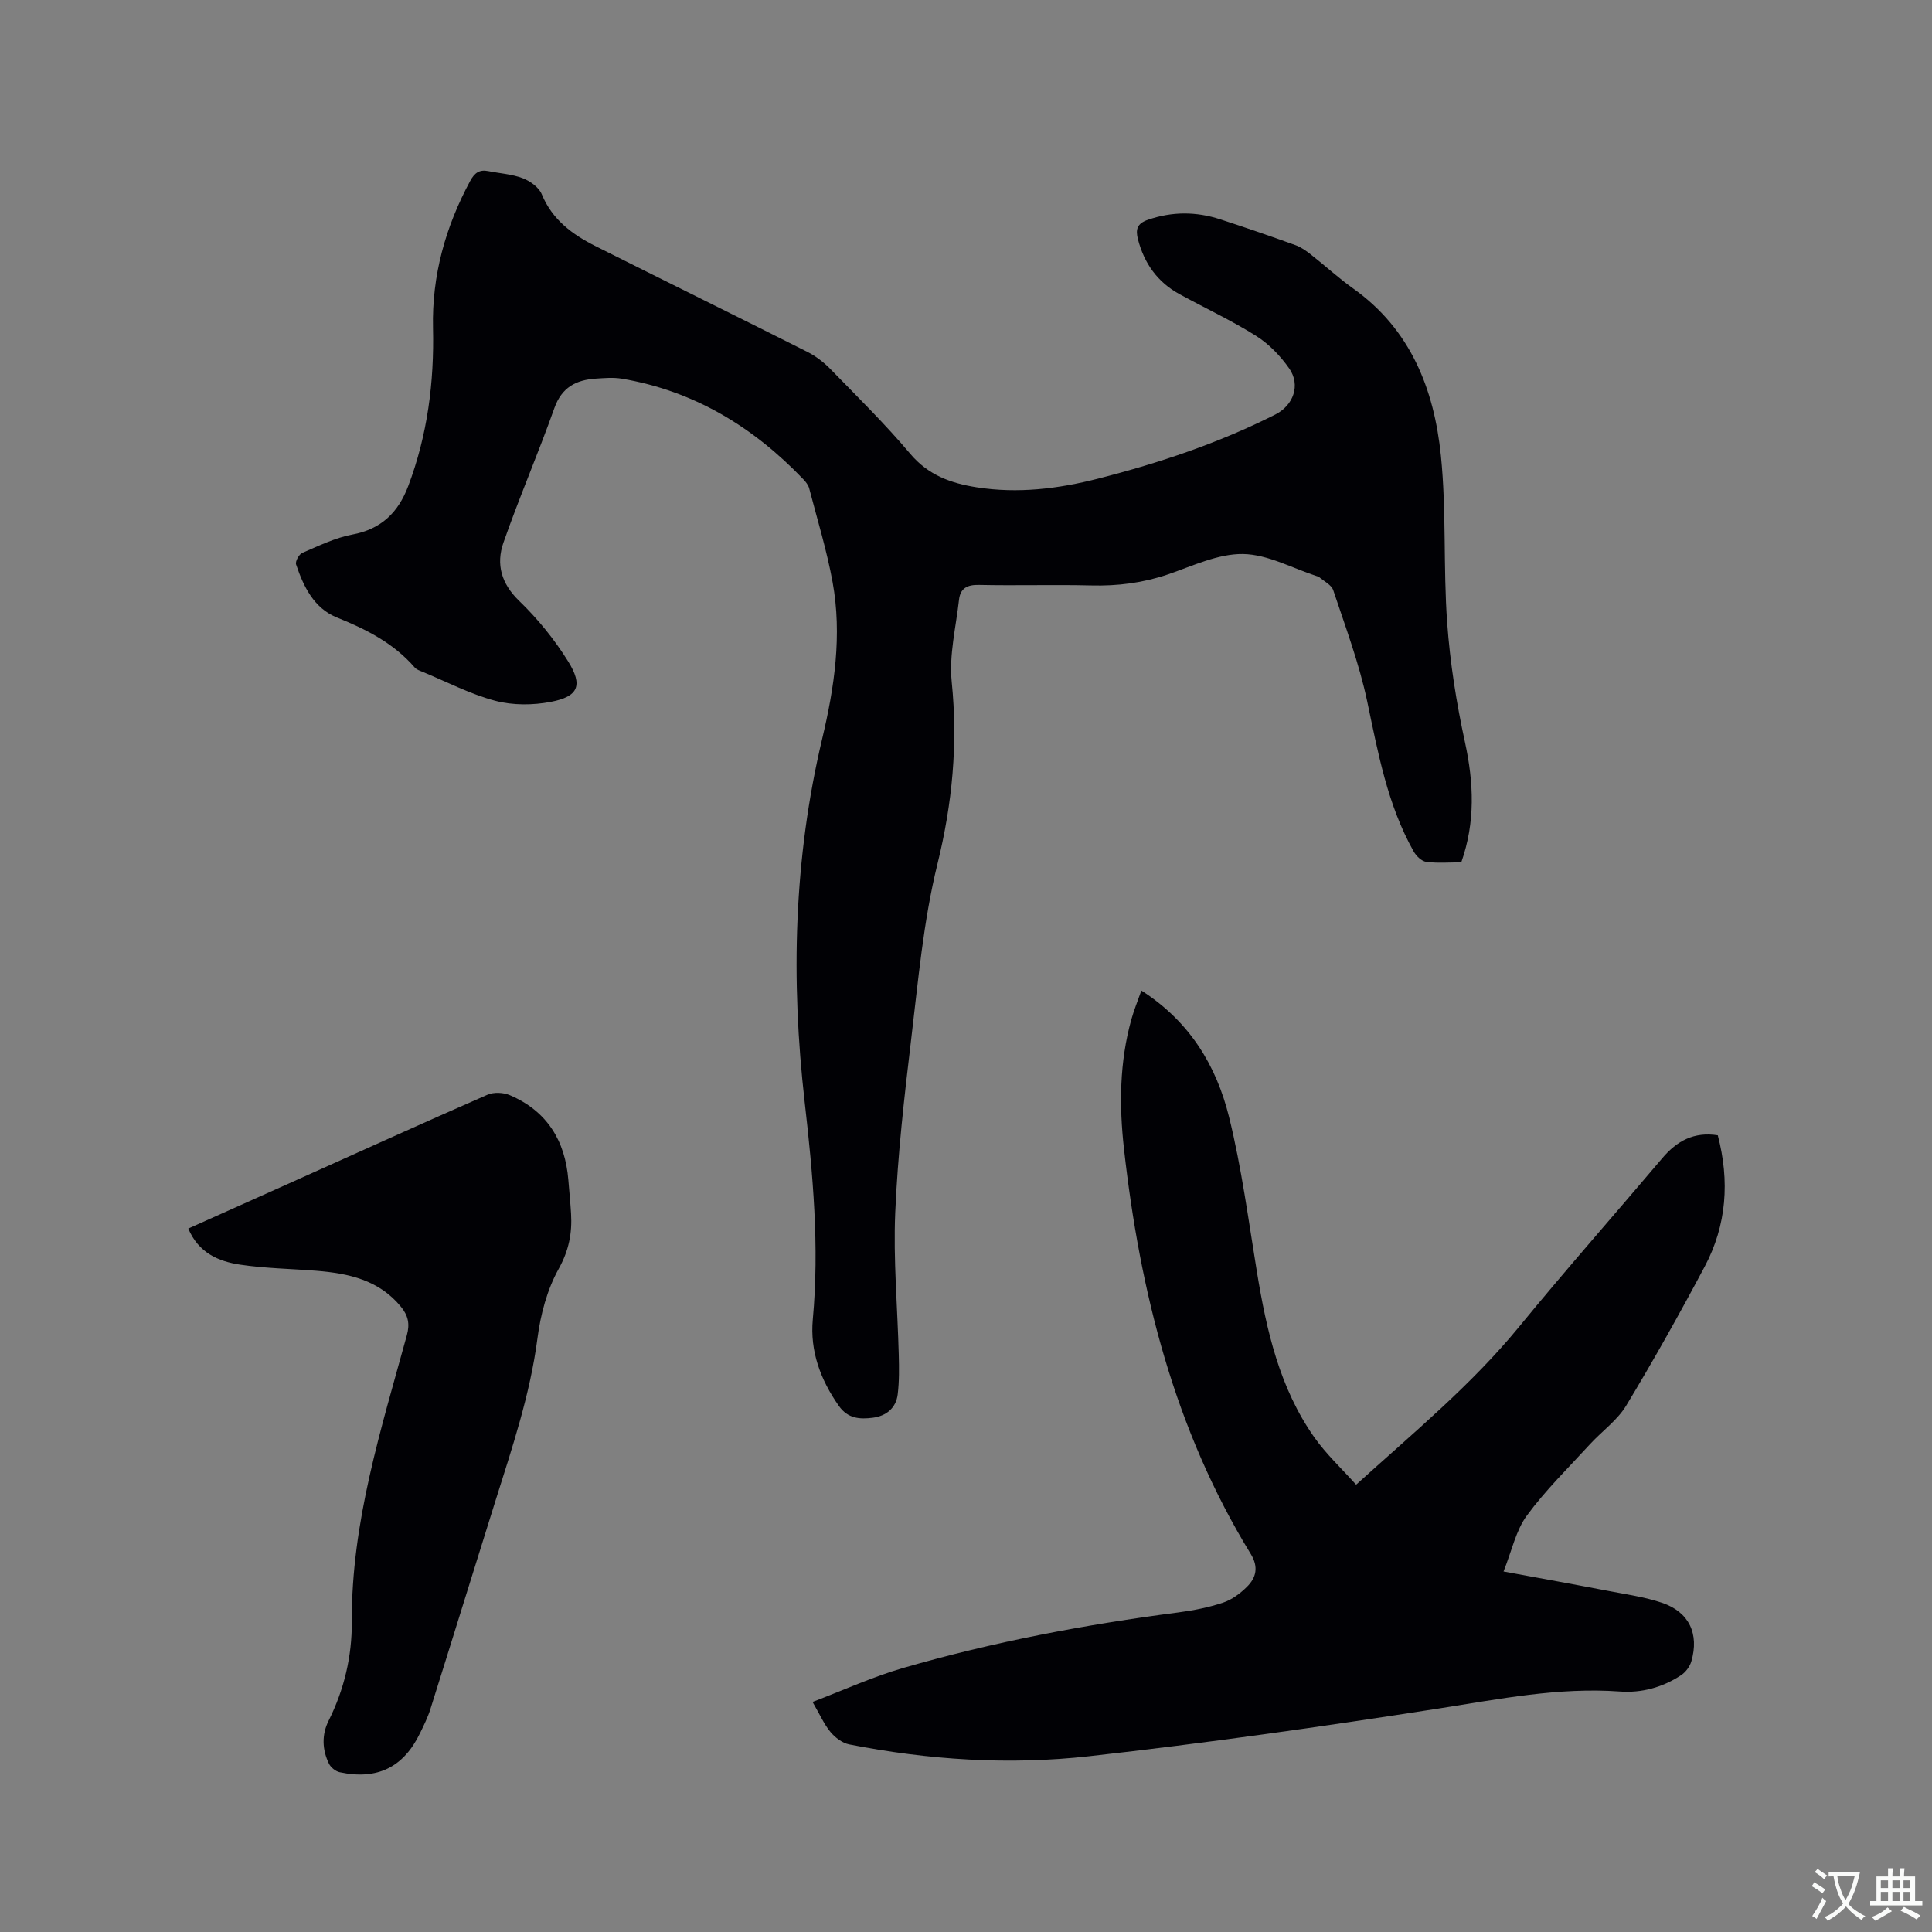
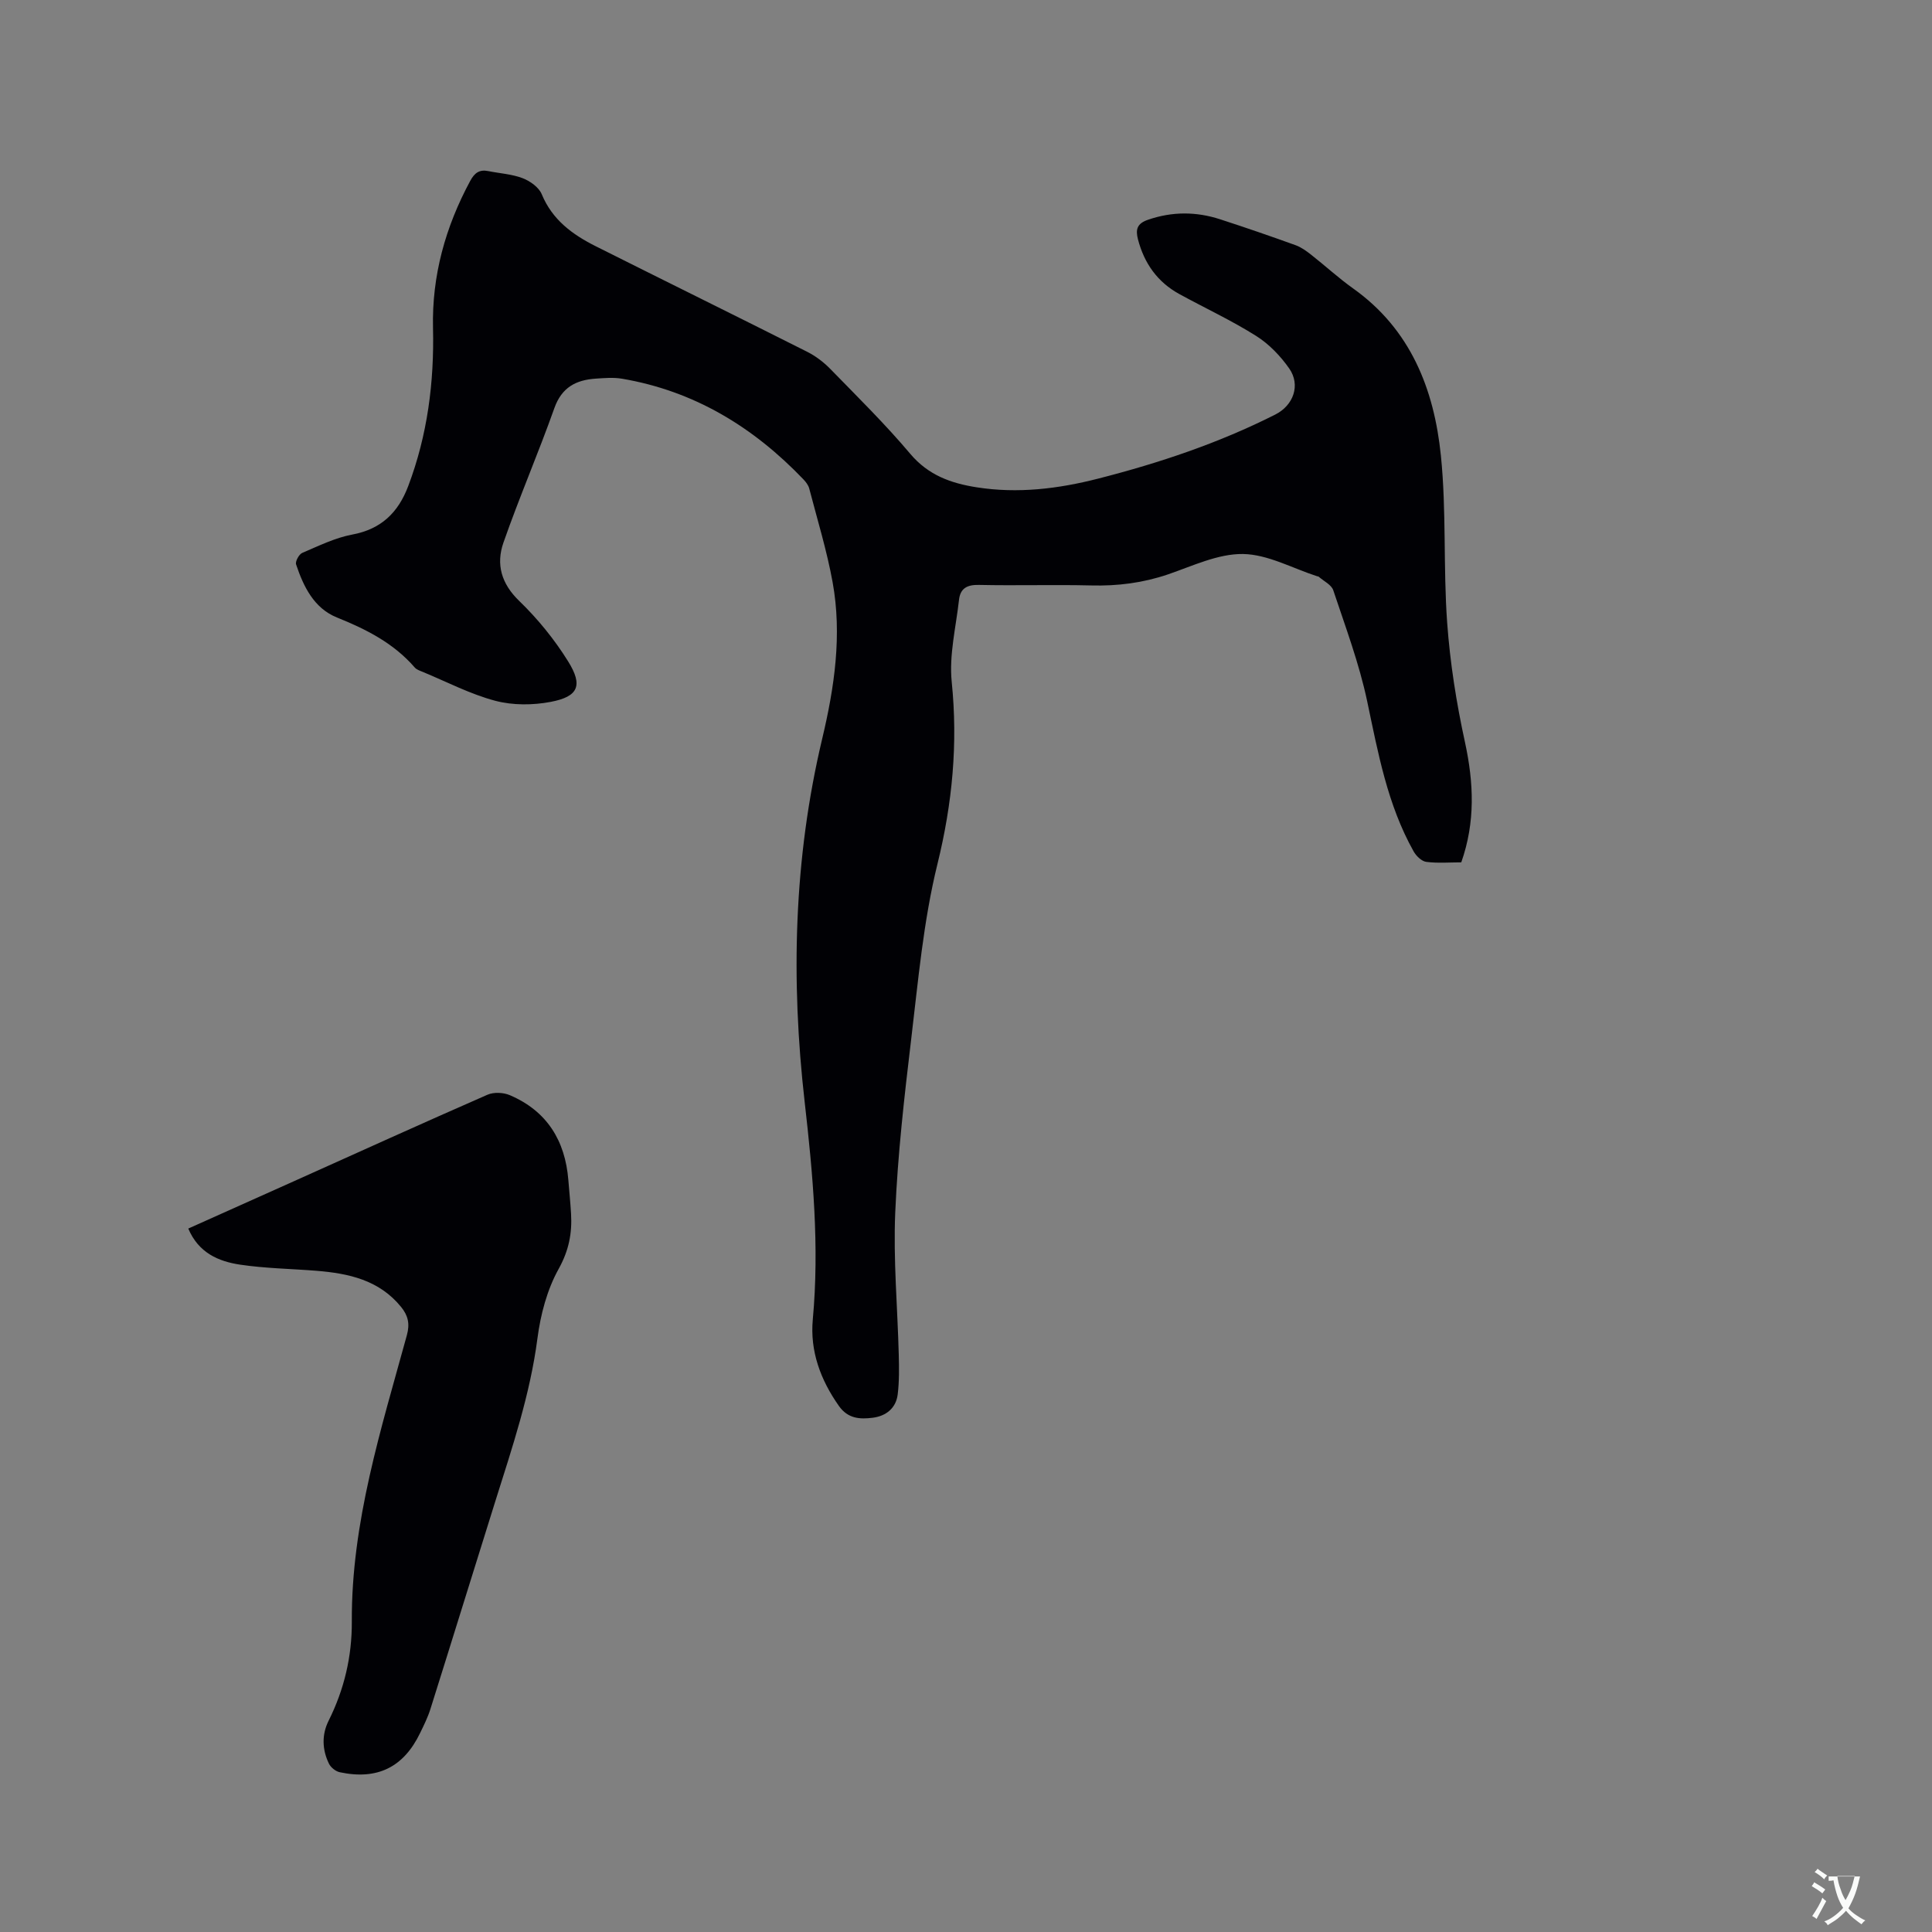
<svg xmlns="http://www.w3.org/2000/svg" enable-background="new 0 0 400 400" viewBox="0 0 400 400">
  <rect x="0" y="0" width="400" height="400" fill="#808080" stroke="none" />
  <g fill="#010105">
    <path d="m302.54 178.54c-2.41 0-4.87.21-7.25-.1-.96-.13-2.08-1.21-2.61-2.16-5.43-9.67-7.36-20.39-9.62-31.09-1.65-7.81-4.49-15.38-7.02-22.98-.38-1.15-1.98-1.89-3.03-2.82-.07-.06-.2-.05-.3-.08-5.12-1.65-10.22-4.53-15.36-4.61-5.16-.07-10.43 2.47-15.53 4.22-5.2 1.77-10.44 2.43-15.91 2.29-7.74-.19-15.48.06-23.22-.11-2.48-.06-3.88.72-4.14 3.11-.63 5.64-2.07 11.4-1.51 16.94 1.31 12.84.14 25.17-2.95 37.73-2.92 11.86-3.99 24.2-5.45 36.38-1.42 11.88-2.78 23.81-3.29 35.76-.42 9.8.48 19.65.73 29.48.07 2.73.11 5.49-.22 8.19-.35 2.86-2.41 4.49-5.17 4.84-2.64.33-5.13.22-7.01-2.45-3.81-5.41-6-11.36-5.4-17.89 1.39-15.1.03-30.05-1.68-45.02-2.88-25.25-2.29-50.33 3.62-75.19 2.54-10.66 4.15-21.52 2.16-32.46-1.19-6.54-3.16-12.94-4.84-19.39-.18-.68-.68-1.33-1.18-1.86-10.38-10.86-22.65-18.34-37.63-20.87-1.74-.29-3.59-.13-5.37-.01-4.09.27-7.06 1.79-8.59 6.12-3.32 9.35-7.27 18.48-10.54 27.84-1.55 4.44-.47 8.46 3.26 12.06 3.84 3.71 7.32 7.99 10.14 12.53 3.11 5 2.1 7.28-3.58 8.37-3.71.71-7.88.74-11.51-.22-5.17-1.37-10.03-3.92-15.01-5.98-.58-.24-1.27-.46-1.66-.91-4.37-5.04-10.03-7.91-16.12-10.36-4.75-1.92-6.91-6.39-8.45-10.99-.2-.61.6-2.09 1.28-2.38 3.38-1.44 6.77-3.12 10.33-3.79 6.01-1.12 9.52-4.54 11.6-10.02 4-10.57 5.4-21.51 5.14-32.75-.25-10.84 2.57-20.93 7.7-30.45.89-1.65 1.89-2.41 3.73-2.04 2.38.48 4.89.62 7.12 1.47 1.55.59 3.37 1.89 3.96 3.32 2.19 5.31 6.37 8.36 11.18 10.77 14.57 7.31 29.2 14.51 43.77 21.85 1.75.88 3.41 2.14 4.78 3.54 5.62 5.77 11.39 11.44 16.57 17.59 3.74 4.43 8.41 6.09 13.74 6.93 8.53 1.34 16.89.32 25.17-1.8 12.65-3.23 24.98-7.36 36.66-13.26 3.78-1.91 5.28-6.11 2.89-9.54-1.82-2.6-4.2-5.08-6.88-6.76-5.1-3.21-10.6-5.76-15.89-8.66-4.52-2.48-7.26-6.36-8.55-11.33-.52-2.03-.2-3.26 2.08-4.04 5.02-1.73 9.99-1.71 14.96-.09 5.23 1.7 10.44 3.49 15.61 5.36 1.16.42 2.23 1.2 3.22 1.98 2.92 2.29 5.66 4.82 8.68 6.97 11.92 8.48 16.77 20.88 18.17 34.6 1.17 11.46.47 23.1 1.3 34.6.6 8.3 1.91 16.62 3.69 24.76 1.81 8.37 2.18 16.49-.77 24.86z" />
-     <path d="m236.31 205.08c10.04 6.43 15.53 15.59 18.15 26.17 2.61 10.55 4.02 21.4 5.78 32.14 1.99 12.1 4.67 23.97 11.87 34.19 2.46 3.48 5.65 6.45 8.66 9.81 11.93-10.81 23.86-20.64 33.74-32.69 9.67-11.81 19.78-23.25 29.64-34.9 3.02-3.58 6.58-5.53 11.5-4.75 2.48 9.46 1.85 18.61-2.72 27.2-5.17 9.72-10.55 19.34-16.24 28.76-1.87 3.09-5.08 5.34-7.57 8.07-4.42 4.83-9.15 9.45-13.01 14.71-2.27 3.1-3.1 7.26-4.82 11.57 7.81 1.44 14.76 2.69 21.68 4.02 3.73.72 7.55 1.25 11.13 2.46 5.6 1.89 7.74 6.43 6.07 12.14-.32 1.08-1.18 2.23-2.12 2.85-3.82 2.53-8.17 3.71-12.68 3.38-12.72-.92-25.04 1.58-37.51 3.52-24.06 3.75-48.18 7.17-72.38 9.88-16.58 1.86-33.24.78-49.67-2.45-1.42-.28-2.91-1.42-3.87-2.57-1.33-1.6-2.18-3.59-3.71-6.22 6.42-2.44 12.46-5.21 18.78-7.04 18.64-5.4 37.67-8.99 56.92-11.49 3.14-.41 6.29-1.03 9.29-2.03 1.81-.6 3.54-1.89 4.93-3.26 1.94-1.91 2.46-4.11.81-6.81-15.78-25.74-22.93-54.22-26.25-83.86-1.01-8.99-.94-18 1.53-26.83.53-1.92 1.3-3.78 2.07-5.97z" />
    <path d="m38.98 254.36c7.5-3.36 14.73-6.6 21.96-9.84 13.32-5.98 26.61-12.02 39.99-17.87 1.3-.57 3.3-.48 4.64.1 7.66 3.28 11.44 9.38 12.1 17.56.19 2.32.42 4.64.56 6.97.24 4.04-.45 7.62-2.56 11.42-2.4 4.3-3.76 9.47-4.4 14.41-1.52 11.65-5.24 22.64-8.73 33.74-4.5 14.33-8.92 28.68-13.43 43-.54 1.71-1.35 3.34-2.13 4.95-3.42 7.09-8.85 9.78-16.64 8.12-.85-.18-1.84-.98-2.23-1.76-1.42-2.9-1.52-6.01-.08-8.89 3.24-6.48 4.85-13.34 4.81-20.52-.11-20.54 6.06-39.85 11.4-59.32.65-2.36.24-4.07-1.19-5.83-4.54-5.6-10.87-6.96-17.56-7.5-5.27-.42-10.59-.49-15.8-1.27-4.45-.67-8.58-2.43-10.71-7.47z" />
  </g>
-   <path d="m377.9 391.2c-.2.3-.4.5-.6.8-.7-.6-1.4-1-2.2-1.5.2-.3.4-.5.5-.8.6.4 1.4.8 2.3 1.5zm-1.8 6.1c-.2-.2-.5-.4-.9-.6.4-.6.8-1.2 1.2-1.9s.7-1.3.9-1.9c.3.3.5.5.8.7-.7 1.3-1.4 2.6-2 3.7zm2.2-9c-.3.3-.5.5-.6.8-.6-.6-1.3-1.1-2-1.5.3-.3.5-.5.6-.7.6.5 1.3.9 2 1.4zm.3.2v-.9h2 4.5c-.3 1.3-.6 2.5-1 3.6s-.9 2.1-1.4 3c.4.5 1 1 1.6 1.4s1.2.8 1.9 1.1c-.3.2-.5.4-.8.8-.4-.3-1-.7-1.6-1.2s-1.2-1.1-1.6-1.6c-.5.6-1.1 1.1-1.7 1.6s-1.4.9-2.1 1.4c-.1-.3-.3-.5-.7-.8.6-.2 1.2-.5 1.9-1s1.4-1.1 2-1.8c-.5-.8-.9-1.6-1.2-2.5s-.6-2-.8-3.2c-.4.1-.7.1-1 .1zm2.5 2.7c.3 1 .7 1.7 1 2.2.3-.5.6-1.1 1-2s.6-1.9.9-3h-3.2-.4c.1.9.3 1.8.7 2.8z" fill="#fafbfa" />
-   <path d="m396.5 388.5v1.5 3.6h1.5v.9c-.4 0-1 0-1.7 0h-7.9c-.5 0-.9 0-1.2 0v-.9h1.3v-3.5c0-.7 0-1.2 0-1.6h2.4c0-.8 0-1.4 0-1.7h1c0 .3-.1.8-.1 1.7h1.5c0-.8 0-1.4 0-1.7h1c0 .3-.1.9-.1 1.7zm-8.2 9.2c-.2-.3-.5-.5-.8-.8.8-.3 1.4-.6 1.9-.9s1-.7 1.4-1.1c.3.3.6.5.9.8-1.6 1-2.8 1.6-3.4 2zm2.6-6.8v-1.6h-1.5v1.6zm0 2.7v-1.9h-1.5v1.9zm2.4-2.7v-1.6h-1.5v1.6zm0 2.7v-1.9h-1.5v1.9zm.2 2 .7-.8c.4.2.9.5 1.6.8s1.3.7 1.8 1c-.3.3-.5.5-.8.8-.4-.3-1.5-1-3.3-1.8zm2-4.7v-1.6h-1.4v1.6zm0 2.7v-1.9h-1.4v1.9z" fill="#fafbfa" />
+   <path d="m377.9 391.2c-.2.3-.4.5-.6.8-.7-.6-1.4-1-2.2-1.5.2-.3.4-.5.5-.8.6.4 1.4.8 2.3 1.5zm-1.8 6.1c-.2-.2-.5-.4-.9-.6.4-.6.8-1.2 1.2-1.9s.7-1.3.9-1.9c.3.3.5.5.8.7-.7 1.3-1.4 2.6-2 3.7zm2.2-9c-.3.3-.5.5-.6.8-.6-.6-1.3-1.1-2-1.5.3-.3.5-.5.6-.7.6.5 1.3.9 2 1.4zm.3.2h2 4.5c-.3 1.3-.6 2.5-1 3.6s-.9 2.1-1.4 3c.4.5 1 1 1.6 1.4s1.2.8 1.9 1.1c-.3.2-.5.4-.8.8-.4-.3-1-.7-1.6-1.2s-1.2-1.1-1.6-1.6c-.5.6-1.1 1.1-1.7 1.6s-1.4.9-2.1 1.4c-.1-.3-.3-.5-.7-.8.6-.2 1.2-.5 1.9-1s1.4-1.1 2-1.8c-.5-.8-.9-1.6-1.2-2.5s-.6-2-.8-3.2c-.4.1-.7.1-1 .1zm2.5 2.7c.3 1 .7 1.7 1 2.2.3-.5.6-1.1 1-2s.6-1.9.9-3h-3.2-.4c.1.9.3 1.8.7 2.8z" fill="#fafbfa" />
</svg>